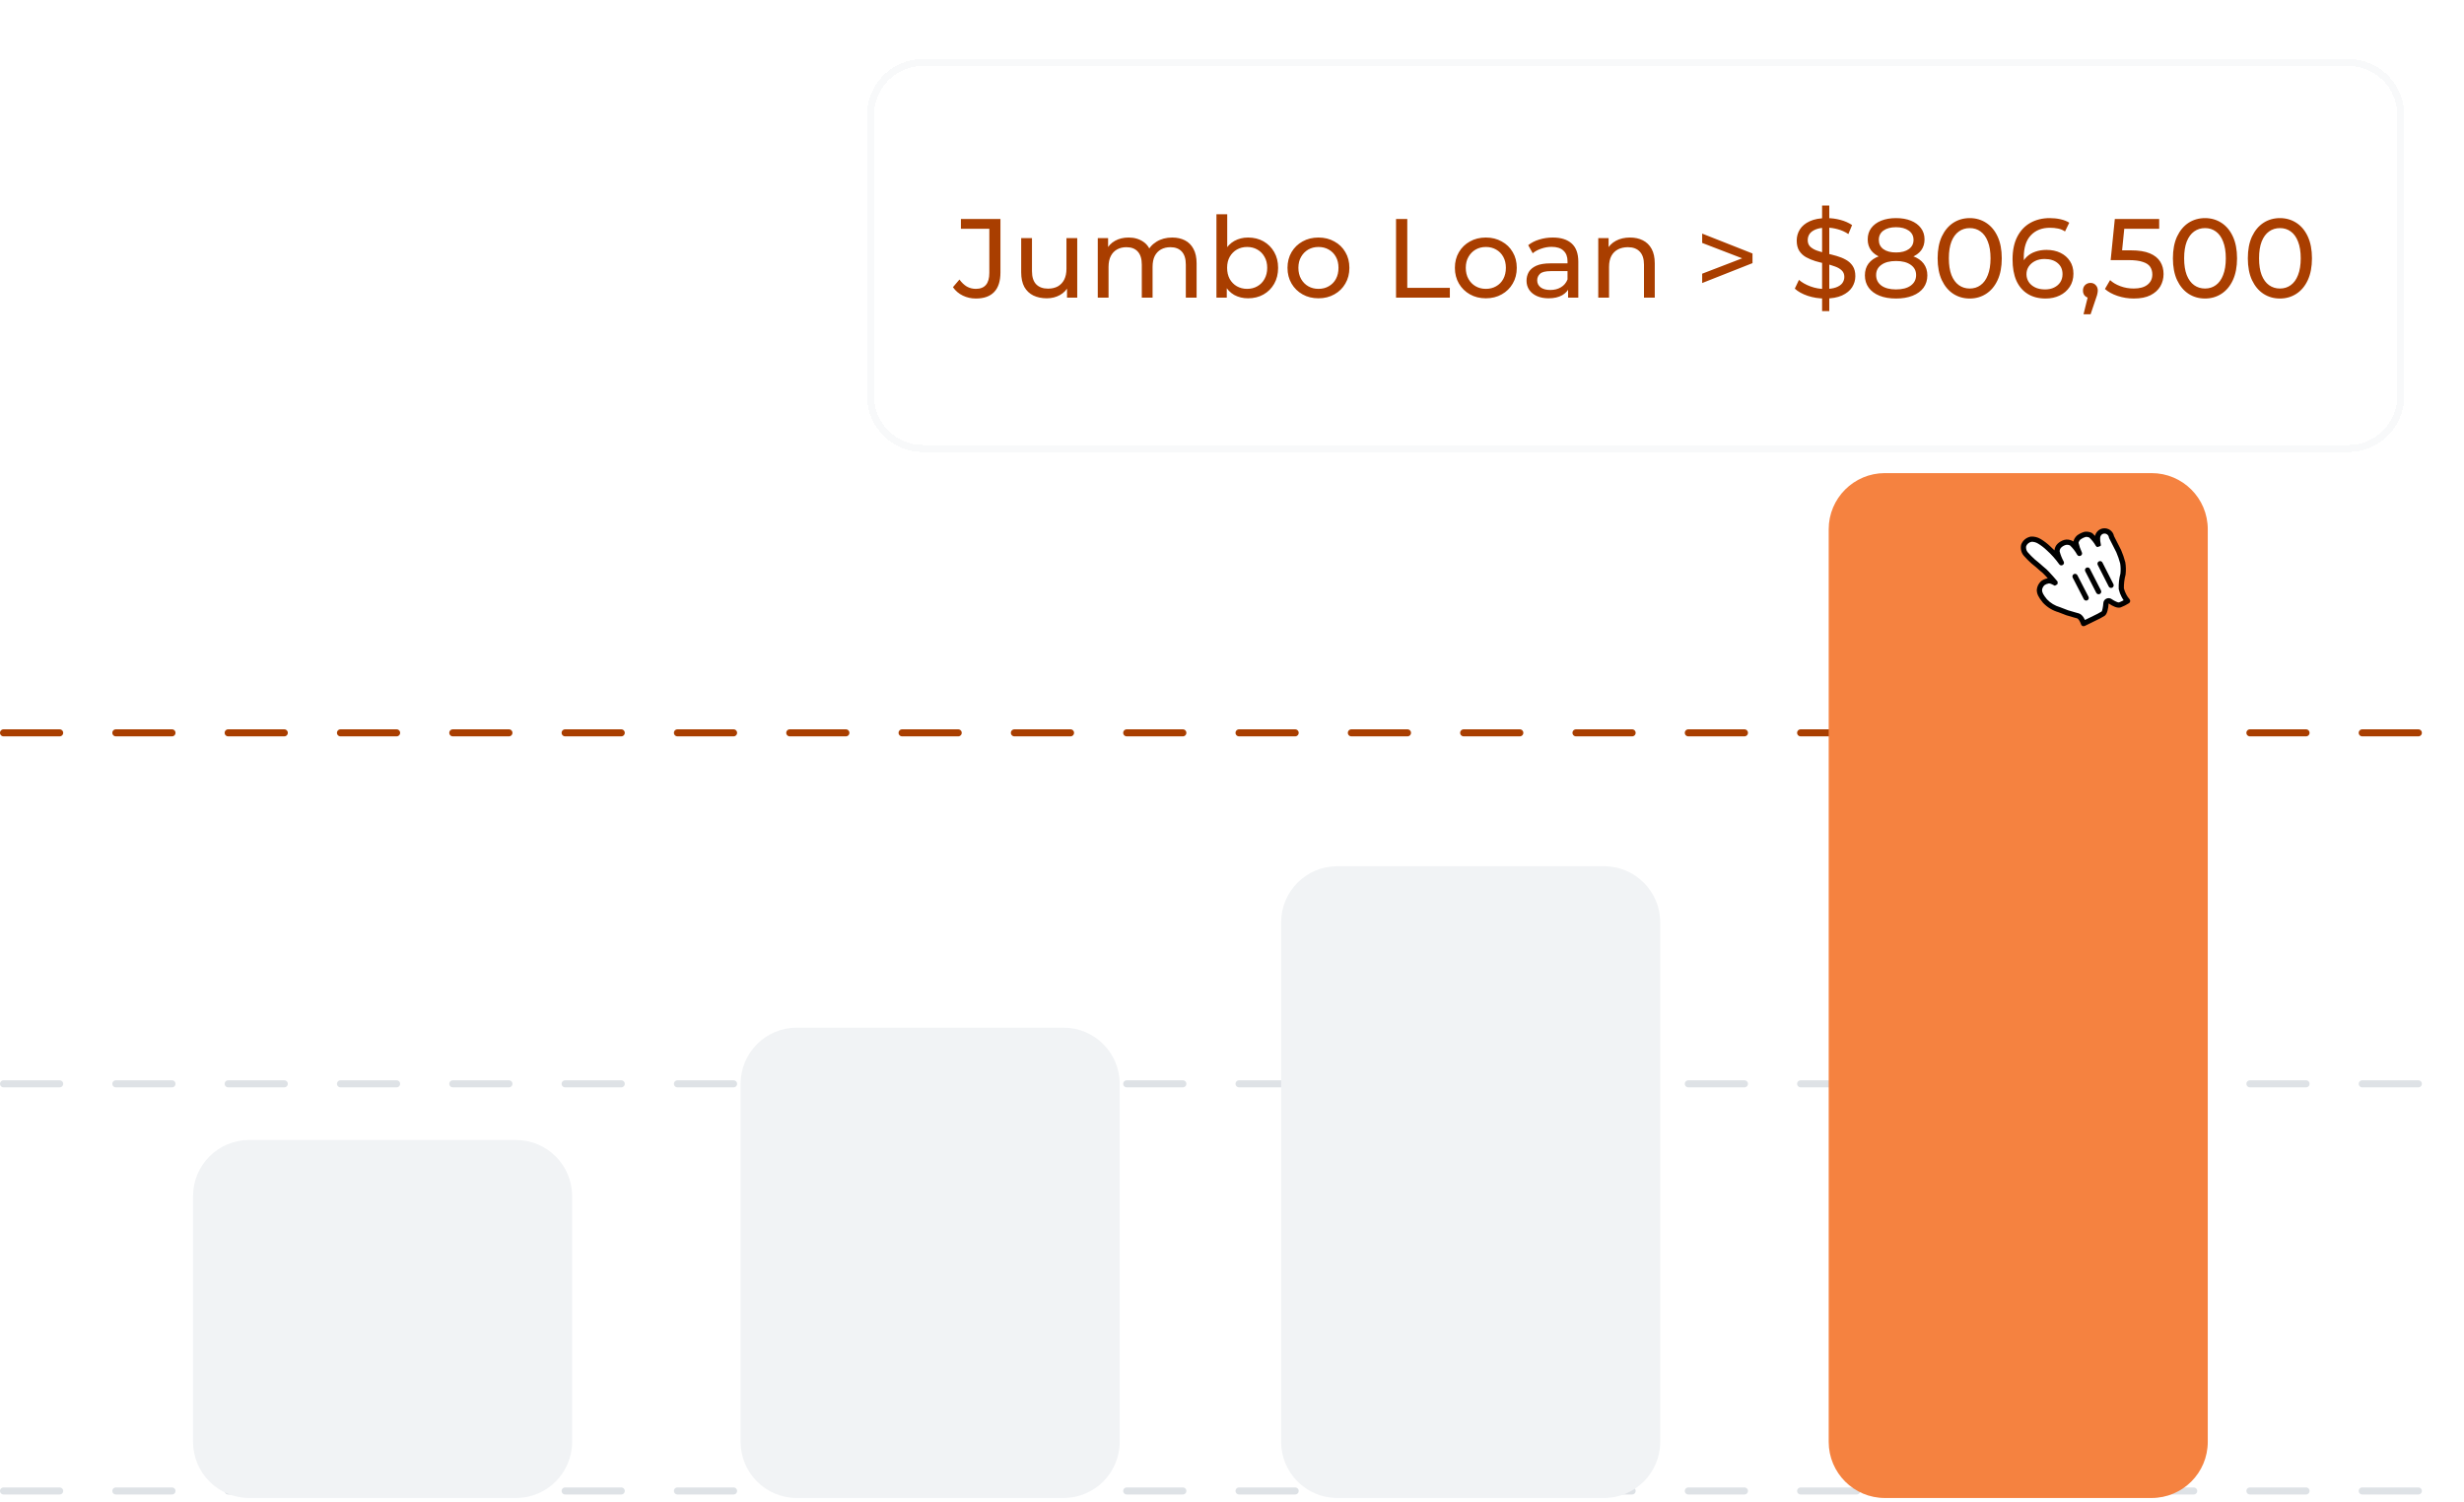
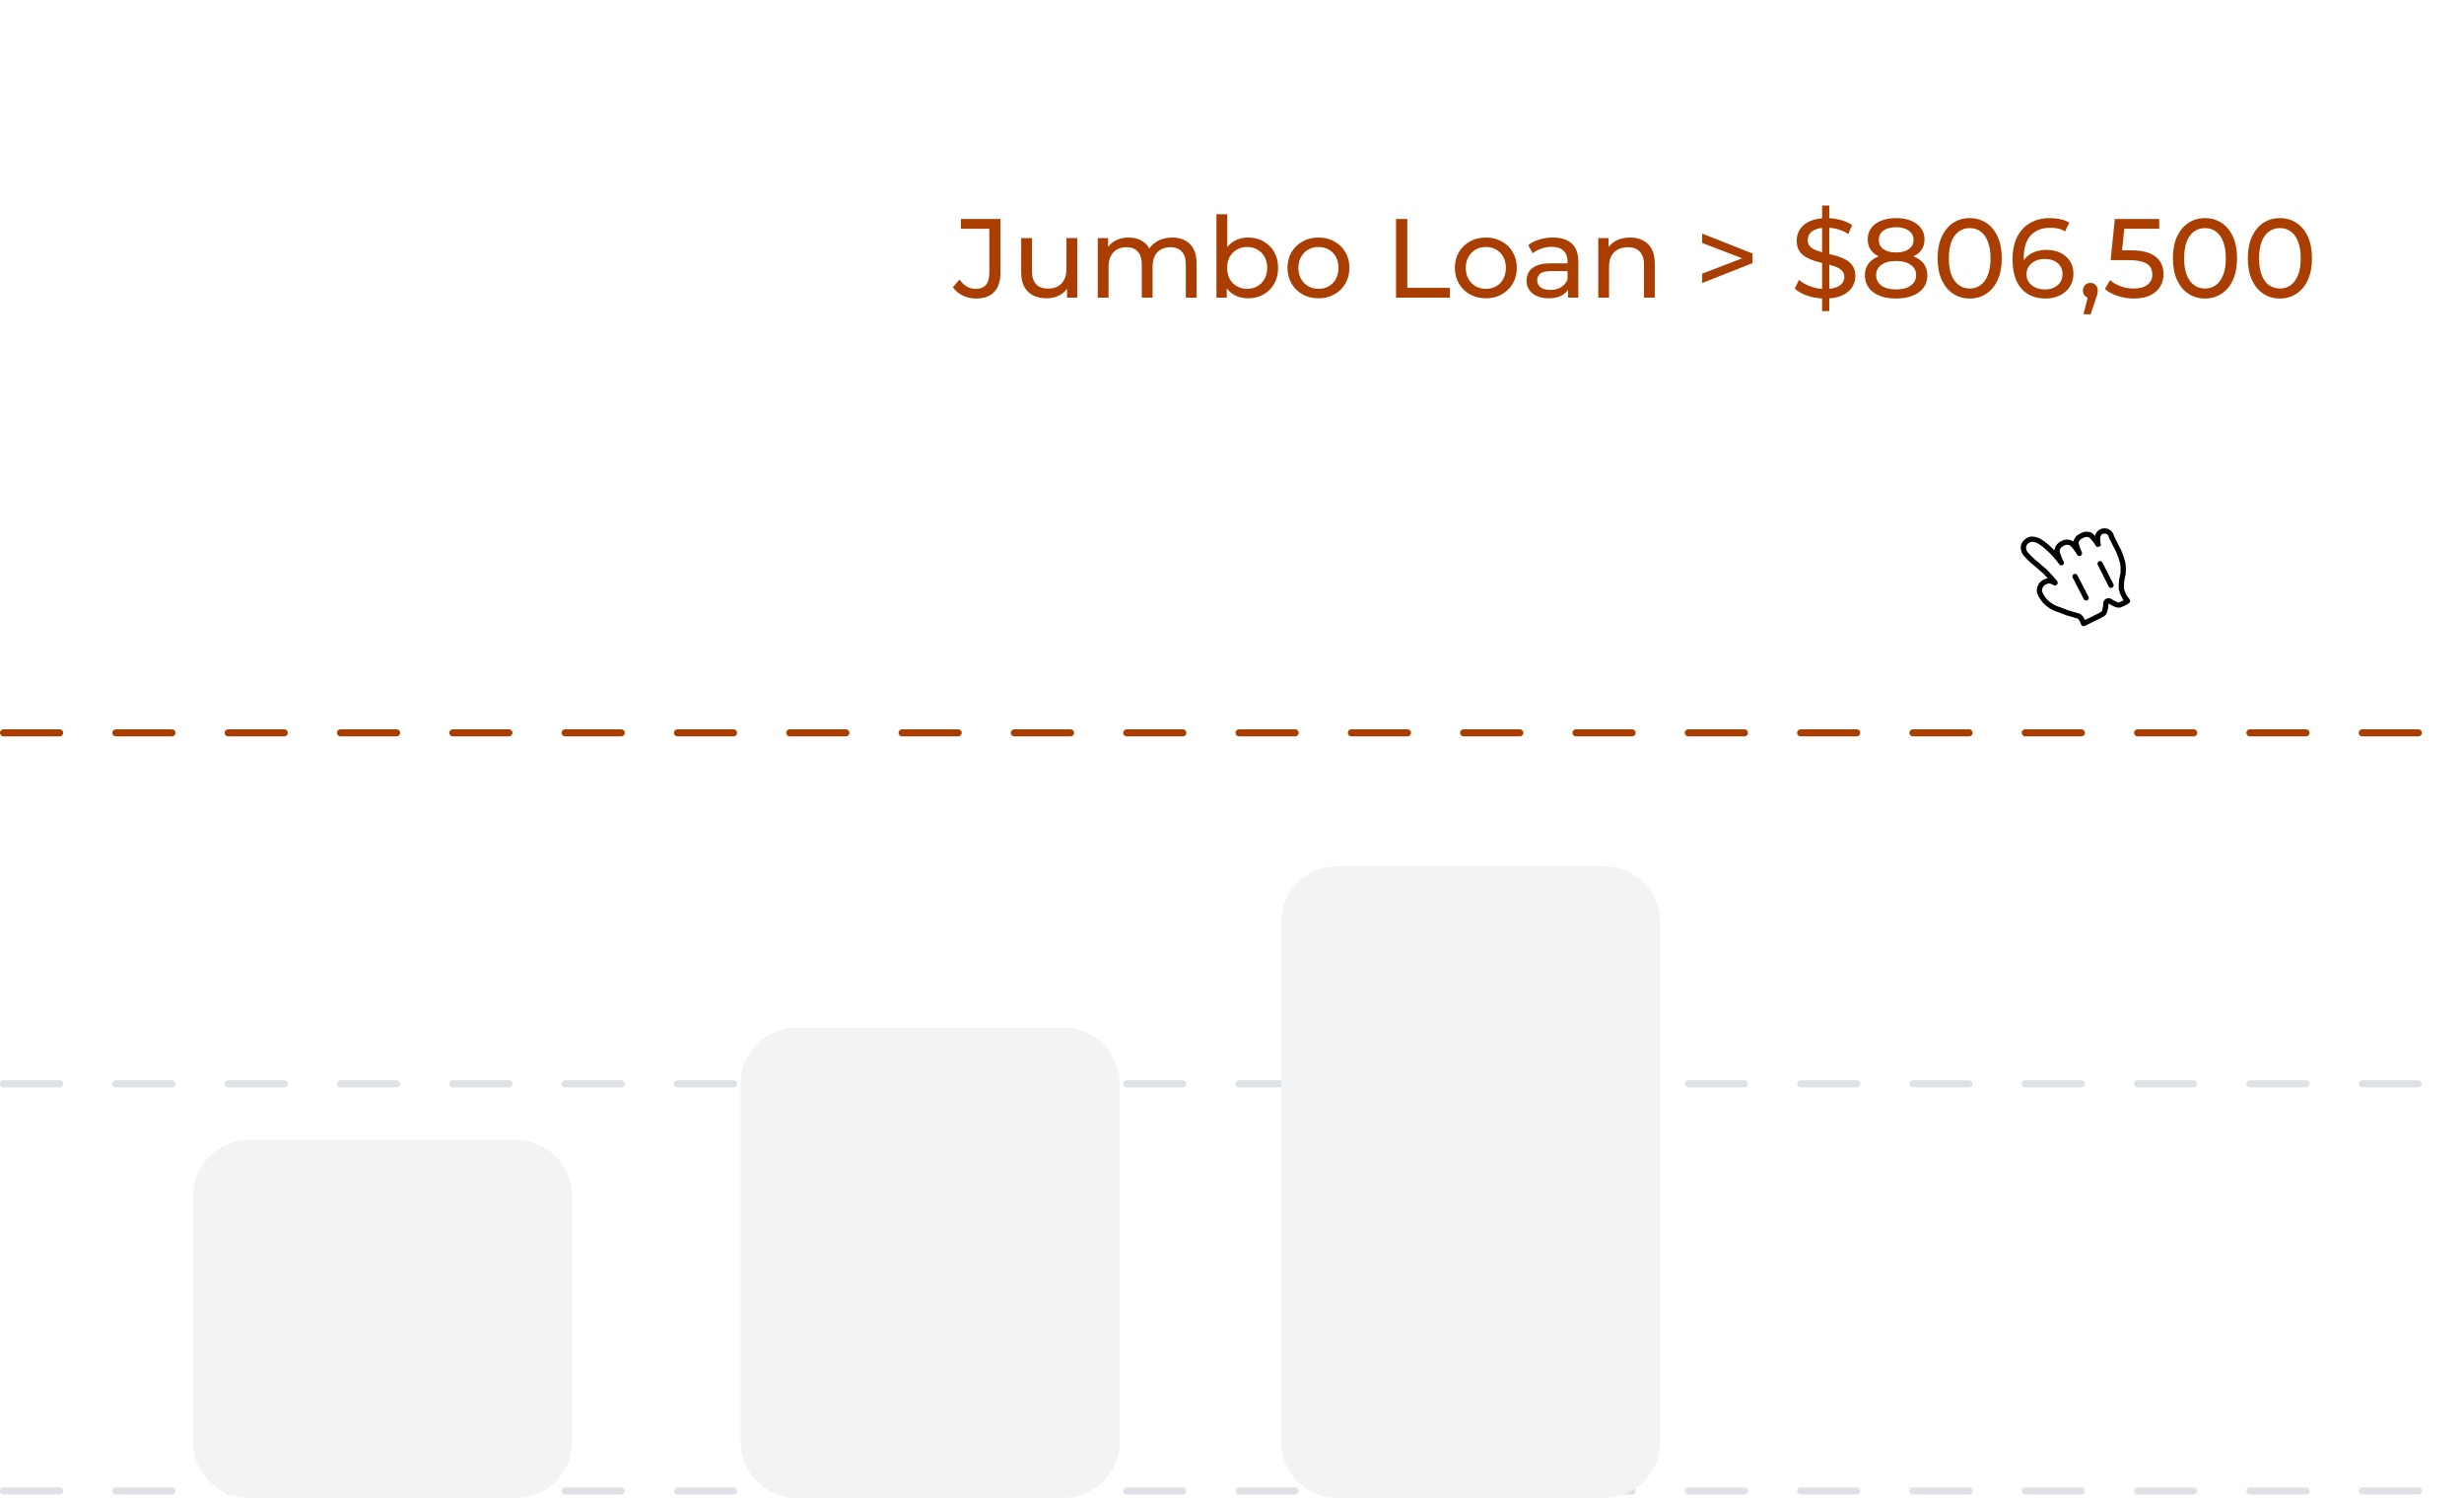
<svg xmlns="http://www.w3.org/2000/svg" width="351" height="214" viewBox="0 0 351 214" fill="none">
  <path d="M0.5 154.398L349.5 154.398" stroke="#DEE2E6" stroke-linecap="round" stroke-dasharray="8 8" />
  <path d="M0.5 212.398L349.5 212.398" stroke="#DEE2E6" stroke-linecap="round" stroke-dasharray="8 8" />
  <path d="M0.5 104.398L349.5 104.398" stroke="#A93E00" stroke-linecap="round" stroke-dasharray="8 8" />
  <path d="M27.5 170.398C27.5 165.98 31.082 162.398 35.5 162.398H73.5C77.918 162.398 81.5 165.98 81.5 170.398V205.398C81.5 209.817 77.918 213.398 73.5 213.398H35.5C31.082 213.398 27.5 209.817 27.5 205.398V170.398Z" fill="#F1F3F5" />
  <path d="M105.5 154.398C105.5 149.98 109.082 146.398 113.5 146.398H151.5C155.918 146.398 159.5 149.98 159.5 154.398V205.398C159.5 209.817 155.918 213.398 151.5 213.398H113.5C109.082 213.398 105.5 209.817 105.5 205.398V154.398Z" fill="#F1F3F5" />
  <path d="M182.5 131.398C182.5 126.98 186.082 123.398 190.5 123.398H228.5C232.918 123.398 236.5 126.98 236.5 131.398V205.398C236.5 209.817 232.918 213.398 228.5 213.398H190.5C186.082 213.398 182.5 209.817 182.5 205.398V131.398Z" fill="#F1F3F5" />
-   <path d="M260.5 75.398C260.5 70.98 264.082 67.398 268.5 67.398H306.5C310.918 67.398 314.5 70.98 314.5 75.398V205.398C314.5 209.817 310.918 213.398 306.5 213.398H268.5C264.082 213.398 260.5 209.817 260.5 205.398V75.398Z" fill="#F58240" />
  <g filter="url(#filter0_d_12453_59641)">
-     <path d="M123.5 11.398C123.5 6.98 127.082 3.398 131.5 3.398H334.5C338.918 3.398 342.5 6.98 342.5 11.398V51.398C342.5 55.817 338.918 59.398 334.5 59.398H131.5C127.082 59.398 123.5 55.817 123.5 51.398V11.398Z" fill="white" shape-rendering="crispEdges" />
-     <path d="M131.5 3.898H334.5C338.642 3.898 342 7.256 342 11.398V51.398C342 55.541 338.642 58.898 334.5 58.898H131.5C127.358 58.898 124 55.541 124 51.398V11.398C124 7.386 127.151 4.109 131.114 3.908L131.5 3.898Z" stroke="#F8F9FA" shape-rendering="crispEdges" />
+     <path d="M123.5 11.398C123.5 6.98 127.082 3.398 131.5 3.398H334.5C338.918 3.398 342.5 6.98 342.5 11.398V51.398C342.5 55.817 338.918 59.398 334.5 59.398H131.5C127.082 59.398 123.5 55.817 123.5 51.398V11.398" fill="white" shape-rendering="crispEdges" />
    <path d="M139.011 37.526C138.349 37.526 137.731 37.388 137.155 37.11C136.579 36.833 136.109 36.433 135.747 35.91L136.675 34.822C136.984 35.249 137.331 35.58 137.715 35.814C138.109 36.038 138.541 36.15 139.011 36.15C140.291 36.15 140.931 35.393 140.931 33.878V27.59H136.883V26.198H142.515V33.798C142.515 35.046 142.216 35.98 141.619 36.598C141.032 37.217 140.163 37.526 139.011 37.526ZM149.118 37.494C148.392 37.494 147.752 37.361 147.198 37.094C146.654 36.828 146.227 36.422 145.918 35.878C145.619 35.324 145.47 34.63 145.47 33.798V28.918H147.006V33.622C147.006 34.454 147.203 35.078 147.598 35.494C148.003 35.91 148.568 36.118 149.294 36.118C149.827 36.118 150.291 36.012 150.686 35.798C151.08 35.574 151.384 35.254 151.598 34.838C151.811 34.412 151.918 33.9 151.918 33.302V28.918H153.454V37.398H151.998V35.11L152.238 35.718C151.96 36.284 151.544 36.721 150.99 37.03C150.435 37.34 149.811 37.494 149.118 37.494ZM166.986 28.838C167.669 28.838 168.271 28.972 168.794 29.238C169.317 29.505 169.722 29.91 170.01 30.454C170.309 30.998 170.458 31.686 170.458 32.518V37.398H168.922V32.694C168.922 31.873 168.73 31.254 168.346 30.838C167.962 30.422 167.423 30.214 166.73 30.214C166.218 30.214 165.77 30.321 165.386 30.534C165.002 30.748 164.703 31.062 164.49 31.478C164.287 31.894 164.186 32.412 164.186 33.03V37.398H162.65V32.694C162.65 31.873 162.458 31.254 162.074 30.838C161.701 30.422 161.162 30.214 160.458 30.214C159.957 30.214 159.514 30.321 159.13 30.534C158.746 30.748 158.447 31.062 158.234 31.478C158.021 31.894 157.914 32.412 157.914 33.03V37.398H156.378V28.918H157.85V31.174L157.61 30.598C157.877 30.044 158.287 29.612 158.842 29.302C159.397 28.993 160.042 28.838 160.778 28.838C161.589 28.838 162.287 29.041 162.874 29.446C163.461 29.841 163.845 30.444 164.026 31.254L163.402 30.998C163.658 30.348 164.106 29.825 164.746 29.43C165.386 29.036 166.133 28.838 166.986 28.838ZM177.78 37.494C177.055 37.494 176.399 37.334 175.812 37.014C175.236 36.684 174.777 36.198 174.436 35.558C174.105 34.918 173.94 34.118 173.94 33.158C173.94 32.198 174.111 31.398 174.452 30.758C174.804 30.118 175.268 29.638 175.844 29.318C176.431 28.998 177.076 28.838 177.78 28.838C178.612 28.838 179.348 29.02 179.988 29.382C180.628 29.745 181.135 30.252 181.508 30.902C181.881 31.542 182.068 32.294 182.068 33.158C182.068 34.022 181.881 34.78 181.508 35.43C181.135 36.081 180.628 36.588 179.988 36.95C179.348 37.313 178.612 37.494 177.78 37.494ZM173.284 37.398V25.526H174.82V31.174L174.66 33.142L174.756 35.11V37.398H173.284ZM177.652 36.15C178.196 36.15 178.681 36.028 179.108 35.782C179.545 35.537 179.887 35.19 180.132 34.742C180.388 34.284 180.516 33.756 180.516 33.158C180.516 32.55 180.388 32.028 180.132 31.59C179.887 31.142 179.545 30.796 179.108 30.55C178.681 30.305 178.196 30.182 177.652 30.182C177.119 30.182 176.633 30.305 176.196 30.55C175.769 30.796 175.428 31.142 175.172 31.59C174.927 32.028 174.804 32.55 174.804 33.158C174.804 33.756 174.927 34.284 175.172 34.742C175.428 35.19 175.769 35.537 176.196 35.782C176.633 36.028 177.119 36.15 177.652 36.15ZM187.822 37.494C186.969 37.494 186.212 37.308 185.55 36.934C184.889 36.561 184.366 36.049 183.982 35.398C183.598 34.737 183.406 33.99 183.406 33.158C183.406 32.316 183.598 31.569 183.982 30.918C184.366 30.268 184.889 29.761 185.55 29.398C186.212 29.025 186.969 28.838 187.822 28.838C188.665 28.838 189.417 29.025 190.078 29.398C190.75 29.761 191.273 30.268 191.646 30.918C192.03 31.558 192.222 32.305 192.222 33.158C192.222 34.001 192.03 34.748 191.646 35.398C191.273 36.049 190.75 36.561 190.078 36.934C189.417 37.308 188.665 37.494 187.822 37.494ZM187.822 36.15C188.366 36.15 188.852 36.028 189.278 35.782C189.716 35.537 190.057 35.19 190.302 34.742C190.548 34.284 190.67 33.756 190.67 33.158C190.67 32.55 190.548 32.028 190.302 31.59C190.057 31.142 189.716 30.796 189.278 30.55C188.852 30.305 188.366 30.182 187.822 30.182C187.278 30.182 186.793 30.305 186.366 30.55C185.94 30.796 185.598 31.142 185.342 31.59C185.086 32.028 184.958 32.55 184.958 33.158C184.958 33.756 185.086 34.284 185.342 34.742C185.598 35.19 185.94 35.537 186.366 35.782C186.793 36.028 187.278 36.15 187.822 36.15ZM198.868 37.398V26.198H200.468V36.006H206.532V37.398H198.868ZM211.666 37.494C210.813 37.494 210.055 37.308 209.394 36.934C208.733 36.561 208.21 36.049 207.826 35.398C207.442 34.737 207.25 33.99 207.25 33.158C207.25 32.316 207.442 31.569 207.826 30.918C208.21 30.268 208.733 29.761 209.394 29.398C210.055 29.025 210.813 28.838 211.666 28.838C212.509 28.838 213.261 29.025 213.922 29.398C214.594 29.761 215.117 30.268 215.49 30.918C215.874 31.558 216.066 32.305 216.066 33.158C216.066 34.001 215.874 34.748 215.49 35.398C215.117 36.049 214.594 36.561 213.922 36.934C213.261 37.308 212.509 37.494 211.666 37.494ZM211.666 36.15C212.21 36.15 212.695 36.028 213.122 35.782C213.559 35.537 213.901 35.19 214.146 34.742C214.391 34.284 214.514 33.756 214.514 33.158C214.514 32.55 214.391 32.028 214.146 31.59C213.901 31.142 213.559 30.796 213.122 30.55C212.695 30.305 212.21 30.182 211.666 30.182C211.122 30.182 210.637 30.305 210.21 30.55C209.783 30.796 209.442 31.142 209.186 31.59C208.93 32.028 208.802 32.55 208.802 33.158C208.802 33.756 208.93 34.284 209.186 34.742C209.442 35.19 209.783 35.537 210.21 35.782C210.637 36.028 211.122 36.15 211.666 36.15ZM223.376 37.398V35.606L223.296 35.27V32.214C223.296 31.564 223.104 31.062 222.72 30.71C222.347 30.348 221.782 30.166 221.024 30.166C220.523 30.166 220.032 30.252 219.552 30.422C219.072 30.582 218.667 30.801 218.336 31.078L217.696 29.926C218.134 29.574 218.656 29.308 219.264 29.126C219.883 28.934 220.528 28.838 221.2 28.838C222.363 28.838 223.259 29.121 223.888 29.686C224.518 30.252 224.832 31.116 224.832 32.278V37.398H223.376ZM220.592 37.494C219.963 37.494 219.408 37.388 218.928 37.174C218.459 36.961 218.096 36.668 217.84 36.294C217.584 35.91 217.456 35.478 217.456 34.998C217.456 34.54 217.563 34.124 217.776 33.75C218 33.377 218.358 33.078 218.848 32.854C219.35 32.63 220.022 32.518 220.864 32.518H223.552V33.622H220.928C220.16 33.622 219.643 33.75 219.376 34.006C219.11 34.262 218.976 34.572 218.976 34.934C218.976 35.35 219.142 35.686 219.472 35.942C219.803 36.188 220.262 36.31 220.848 36.31C221.424 36.31 221.926 36.182 222.352 35.926C222.79 35.67 223.104 35.297 223.296 34.806L223.6 35.862C223.398 36.364 223.04 36.764 222.528 37.062C222.016 37.35 221.371 37.494 220.592 37.494ZM232.203 28.838C232.896 28.838 233.504 28.972 234.027 29.238C234.56 29.505 234.976 29.91 235.275 30.454C235.573 30.998 235.723 31.686 235.723 32.518V37.398H234.187V32.694C234.187 31.873 233.984 31.254 233.579 30.838C233.184 30.422 232.624 30.214 231.899 30.214C231.355 30.214 230.88 30.321 230.475 30.534C230.069 30.748 229.755 31.062 229.531 31.478C229.317 31.894 229.211 32.412 229.211 33.03V37.398H227.675V28.918H229.147V31.206L228.907 30.598C229.184 30.044 229.611 29.612 230.187 29.302C230.763 28.993 231.435 28.838 232.203 28.838ZM242.478 35.318V33.99L249.134 31.43V32.166L242.478 29.606V28.278L249.646 31.11V32.486L242.478 35.318ZM259.56 39.318V24.278H260.584V39.318H259.56ZM259.96 37.526C259.106 37.526 258.29 37.398 257.512 37.142C256.733 36.876 256.12 36.534 255.672 36.118L256.264 34.87C256.69 35.244 257.234 35.553 257.896 35.798C258.557 36.044 259.245 36.166 259.96 36.166C260.61 36.166 261.138 36.092 261.544 35.942C261.949 35.793 262.248 35.59 262.44 35.334C262.632 35.068 262.728 34.769 262.728 34.438C262.728 34.054 262.6 33.745 262.344 33.51C262.098 33.276 261.773 33.089 261.368 32.95C260.973 32.801 260.536 32.673 260.056 32.566C259.576 32.46 259.09 32.337 258.6 32.198C258.12 32.049 257.677 31.862 257.272 31.638C256.877 31.414 256.557 31.116 256.312 30.742C256.066 30.358 255.944 29.868 255.944 29.27C255.944 28.694 256.093 28.166 256.392 27.686C256.701 27.196 257.17 26.806 257.8 26.518C258.44 26.22 259.25 26.07 260.232 26.07C260.882 26.07 261.528 26.156 262.168 26.326C262.808 26.497 263.362 26.742 263.832 27.062L263.304 28.342C262.824 28.022 262.317 27.793 261.784 27.654C261.25 27.505 260.733 27.43 260.232 27.43C259.602 27.43 259.085 27.51 258.68 27.67C258.274 27.83 257.976 28.044 257.784 28.31C257.602 28.577 257.512 28.876 257.512 29.206C257.512 29.601 257.634 29.916 257.88 30.15C258.136 30.385 258.461 30.572 258.856 30.71C259.261 30.849 259.704 30.977 260.184 31.094C260.664 31.201 261.144 31.324 261.624 31.462C262.114 31.601 262.557 31.782 262.952 32.006C263.357 32.23 263.682 32.529 263.928 32.902C264.173 33.276 264.296 33.756 264.296 34.342C264.296 34.908 264.141 35.436 263.832 35.926C263.522 36.406 263.042 36.796 262.392 37.094C261.752 37.382 260.941 37.526 259.96 37.526ZM270.089 37.526C269.182 37.526 268.398 37.393 267.737 37.126C267.076 36.86 266.564 36.481 266.201 35.99C265.838 35.489 265.657 34.902 265.657 34.23C265.657 33.569 265.828 33.009 266.169 32.55C266.521 32.081 267.028 31.729 267.689 31.494C268.35 31.249 269.15 31.126 270.089 31.126C271.028 31.126 271.828 31.249 272.489 31.494C273.161 31.729 273.673 32.081 274.025 32.55C274.377 33.02 274.553 33.58 274.553 34.23C274.553 34.902 274.372 35.489 274.009 35.99C273.646 36.481 273.129 36.86 272.457 37.126C271.785 37.393 270.996 37.526 270.089 37.526ZM270.089 36.23C270.985 36.23 271.684 36.049 272.185 35.686C272.697 35.313 272.953 34.812 272.953 34.182C272.953 33.564 272.697 33.078 272.185 32.726C271.684 32.364 270.985 32.182 270.089 32.182C269.204 32.182 268.51 32.364 268.009 32.726C267.508 33.078 267.257 33.564 267.257 34.182C267.257 34.812 267.508 35.313 268.009 35.686C268.51 36.049 269.204 36.23 270.089 36.23ZM270.089 31.99C269.236 31.99 268.51 31.878 267.913 31.654C267.316 31.42 266.857 31.089 266.537 30.662C266.217 30.225 266.057 29.708 266.057 29.11C266.057 28.481 266.222 27.942 266.553 27.494C266.894 27.036 267.369 26.684 267.977 26.438C268.585 26.193 269.289 26.07 270.089 26.07C270.9 26.07 271.609 26.193 272.217 26.438C272.825 26.684 273.3 27.036 273.641 27.494C273.982 27.942 274.153 28.481 274.153 29.11C274.153 29.708 273.993 30.225 273.673 30.662C273.353 31.089 272.889 31.42 272.281 31.654C271.673 31.878 270.942 31.99 270.089 31.99ZM270.089 30.966C270.868 30.966 271.476 30.806 271.913 30.486C272.361 30.166 272.585 29.729 272.585 29.174C272.585 28.609 272.356 28.166 271.897 27.846C271.438 27.526 270.836 27.366 270.089 27.366C269.342 27.366 268.745 27.526 268.297 27.846C267.86 28.166 267.641 28.609 267.641 29.174C267.641 29.729 267.854 30.166 268.281 30.486C268.718 30.806 269.321 30.966 270.089 30.966ZM280.594 37.526C279.719 37.526 278.935 37.302 278.242 36.854C277.559 36.406 277.015 35.756 276.61 34.902C276.215 34.049 276.018 33.014 276.018 31.798C276.018 30.582 276.215 29.548 276.61 28.694C277.015 27.841 277.559 27.19 278.242 26.742C278.935 26.294 279.719 26.07 280.594 26.07C281.458 26.07 282.237 26.294 282.93 26.742C283.623 27.19 284.167 27.841 284.562 28.694C284.957 29.548 285.154 30.582 285.154 31.798C285.154 33.014 284.957 34.049 284.562 34.902C284.167 35.756 283.623 36.406 282.93 36.854C282.237 37.302 281.458 37.526 280.594 37.526ZM280.594 36.102C281.181 36.102 281.693 35.942 282.13 35.622C282.578 35.302 282.925 34.822 283.17 34.182C283.426 33.542 283.554 32.748 283.554 31.798C283.554 30.849 283.426 30.054 283.17 29.414C282.925 28.774 282.578 28.294 282.13 27.974C281.693 27.654 281.181 27.494 280.594 27.494C280.007 27.494 279.49 27.654 279.042 27.974C278.594 28.294 278.242 28.774 277.986 29.414C277.741 30.054 277.618 30.849 277.618 31.798C277.618 32.748 277.741 33.542 277.986 34.182C278.242 34.822 278.594 35.302 279.042 35.622C279.49 35.942 280.007 36.102 280.594 36.102ZM291.394 37.526C290.402 37.526 289.554 37.308 288.85 36.87C288.146 36.433 287.607 35.804 287.234 34.982C286.871 34.15 286.69 33.137 286.69 31.942C286.69 30.673 286.914 29.601 287.362 28.726C287.81 27.852 288.434 27.19 289.234 26.742C290.034 26.294 290.951 26.07 291.986 26.07C292.519 26.07 293.026 26.124 293.506 26.23C293.997 26.337 294.418 26.502 294.77 26.726L294.162 27.974C293.874 27.772 293.543 27.633 293.17 27.558C292.807 27.484 292.423 27.446 292.018 27.446C290.877 27.446 289.97 27.804 289.298 28.518C288.626 29.222 288.29 30.273 288.29 31.67C288.29 31.894 288.301 32.161 288.322 32.47C288.343 32.78 288.397 33.084 288.482 33.382L287.938 32.838C288.098 32.348 288.349 31.937 288.69 31.606C289.042 31.265 289.458 31.014 289.938 30.854C290.429 30.684 290.957 30.598 291.522 30.598C292.269 30.598 292.93 30.737 293.506 31.014C294.082 31.292 294.535 31.686 294.866 32.198C295.197 32.7 295.362 33.297 295.362 33.99C295.362 34.705 295.186 35.329 294.834 35.862C294.482 36.396 294.007 36.806 293.41 37.094C292.813 37.382 292.141 37.526 291.394 37.526ZM291.33 36.23C291.821 36.23 292.247 36.14 292.61 35.958C292.983 35.777 293.277 35.526 293.49 35.206C293.703 34.876 293.81 34.492 293.81 34.054C293.81 33.393 293.581 32.87 293.122 32.486C292.663 32.092 292.039 31.894 291.25 31.894C290.738 31.894 290.29 31.99 289.906 32.182C289.522 32.374 289.218 32.636 288.994 32.966C288.781 33.286 288.674 33.654 288.674 34.07C288.674 34.454 288.775 34.812 288.978 35.142C289.181 35.462 289.479 35.724 289.874 35.926C290.269 36.129 290.754 36.23 291.33 36.23ZM296.801 39.766L297.601 36.534L297.809 37.462C297.5 37.462 297.238 37.366 297.025 37.174C296.822 36.982 296.721 36.721 296.721 36.39C296.721 36.07 296.822 35.809 297.025 35.606C297.238 35.404 297.494 35.302 297.793 35.302C298.102 35.302 298.353 35.409 298.545 35.622C298.737 35.825 298.833 36.081 298.833 36.39C298.833 36.497 298.822 36.604 298.801 36.71C298.79 36.806 298.764 36.924 298.721 37.062C298.689 37.19 298.636 37.35 298.561 37.542L297.809 39.766H296.801ZM303.962 37.526C303.173 37.526 302.405 37.404 301.658 37.158C300.922 36.913 300.319 36.582 299.85 36.166L300.586 34.902C300.959 35.254 301.445 35.542 302.042 35.766C302.639 35.99 303.274 36.102 303.946 36.102C304.799 36.102 305.455 35.921 305.914 35.558C306.373 35.196 306.602 34.71 306.602 34.102C306.602 33.686 306.501 33.324 306.298 33.014C306.095 32.705 305.743 32.47 305.242 32.31C304.751 32.14 304.074 32.054 303.21 32.054H300.666L301.258 26.198H307.578V27.59H301.85L302.682 26.806L302.218 31.43L301.386 30.662H303.546C304.666 30.662 305.567 30.806 306.25 31.094C306.933 31.382 307.429 31.782 307.738 32.294C308.047 32.796 308.202 33.377 308.202 34.038C308.202 34.678 308.047 35.265 307.738 35.798C307.429 36.321 306.959 36.742 306.33 37.062C305.711 37.372 304.922 37.526 303.962 37.526ZM314.11 37.526C313.235 37.526 312.451 37.302 311.758 36.854C311.075 36.406 310.531 35.756 310.126 34.902C309.731 34.049 309.534 33.014 309.534 31.798C309.534 30.582 309.731 29.548 310.126 28.694C310.531 27.841 311.075 27.19 311.758 26.742C312.451 26.294 313.235 26.07 314.11 26.07C314.974 26.07 315.752 26.294 316.446 26.742C317.139 27.19 317.683 27.841 318.078 28.694C318.472 29.548 318.67 30.582 318.67 31.798C318.67 33.014 318.472 34.049 318.078 34.902C317.683 35.756 317.139 36.406 316.446 36.854C315.752 37.302 314.974 37.526 314.11 37.526ZM314.11 36.102C314.696 36.102 315.208 35.942 315.646 35.622C316.094 35.302 316.44 34.822 316.686 34.182C316.942 33.542 317.07 32.748 317.07 31.798C317.07 30.849 316.942 30.054 316.686 29.414C316.44 28.774 316.094 28.294 315.646 27.974C315.208 27.654 314.696 27.494 314.11 27.494C313.523 27.494 313.006 27.654 312.558 27.974C312.11 28.294 311.758 28.774 311.502 29.414C311.256 30.054 311.134 30.849 311.134 31.798C311.134 32.748 311.256 33.542 311.502 34.182C311.758 34.822 312.11 35.302 312.558 35.622C313.006 35.942 313.523 36.102 314.11 36.102ZM324.782 37.526C323.907 37.526 323.123 37.302 322.43 36.854C321.747 36.406 321.203 35.756 320.798 34.902C320.403 34.049 320.206 33.014 320.206 31.798C320.206 30.582 320.403 29.548 320.798 28.694C321.203 27.841 321.747 27.19 322.43 26.742C323.123 26.294 323.907 26.07 324.782 26.07C325.646 26.07 326.424 26.294 327.118 26.742C327.811 27.19 328.355 27.841 328.75 28.694C329.144 29.548 329.342 30.582 329.342 31.798C329.342 33.014 329.144 34.049 328.75 34.902C328.355 35.756 327.811 36.406 327.118 36.854C326.424 37.302 325.646 37.526 324.782 37.526ZM324.782 36.102C325.368 36.102 325.88 35.942 326.318 35.622C326.766 35.302 327.112 34.822 327.358 34.182C327.614 33.542 327.742 32.748 327.742 31.798C327.742 30.849 327.614 30.054 327.358 29.414C327.112 28.774 326.766 28.294 326.318 27.974C325.88 27.654 325.368 27.494 324.782 27.494C324.195 27.494 323.678 27.654 323.23 27.974C322.782 28.294 322.43 28.774 322.174 29.414C321.928 30.054 321.806 30.849 321.806 31.798C321.806 32.748 321.928 33.542 322.174 34.182C322.43 34.822 322.782 35.302 323.23 35.622C323.678 35.942 324.195 36.102 324.782 36.102Z" fill="#A93E00" />
  </g>
  <g filter="url(#filter1_d_12453_59641)">
    <path d="M298.877 76.57C298.94 76.695 298.762 76.191 298.8 75.779C298.719 75.231 299.099 74.722 299.646 74.642C300.194 74.562 300.703 74.941 300.783 75.489C301.078 76.068 301.064 76.041 301.264 76.433C301.463 76.826 301.64 77.173 301.808 77.503C302.041 78.041 302.233 78.596 302.382 79.163C302.47 79.689 302.486 80.225 302.429 80.755C302.241 81.456 302.16 82.182 302.188 82.907C302.271 83.234 302.393 83.548 302.553 83.844C302.693 84.121 302.869 84.379 303.076 84.61C302.732 84.834 302.364 85.02 301.98 85.167C301.605 85.291 300.824 84.813 300.599 84.658C300.483 84.572 300.329 84.559 300.201 84.624C300.072 84.69 299.992 84.822 299.993 84.966C299.969 85.404 299.845 86.242 299.605 86.409C299.044 86.784 297.768 87.342 296.806 87.832C296.806 87.832 296.513 86.859 295.984 86.724C295.456 86.589 294.891 86.405 294.488 86.296L293.331 85.852C292.563 85.633 291.868 85.211 291.319 84.631C290.706 83.888 290.515 83.469 290.517 83.053C290.547 82.686 290.712 82.342 290.98 82.088C291.218 81.909 291.497 81.79 291.792 81.743C292.004 81.727 292.216 81.77 292.405 81.869C292.751 82.041 292.881 82.143 292.647 81.88C292.412 81.618 292.083 81.213 291.579 80.685C291.074 80.156 290.886 80.072 290.602 79.801C290.319 79.53 290.009 79.295 289.622 78.976C289.246 78.64 288.891 78.281 288.559 77.901C288.295 77.576 288.185 77.152 288.261 76.74C288.422 76.265 288.823 75.912 289.314 75.812C289.727 75.787 290.137 75.887 290.492 76.099C290.969 76.386 291.413 76.725 291.814 77.11C292.498 77.725 293.111 78.414 293.644 79.164C293.383 78.694 293.181 78.193 293.043 77.674C292.995 77.335 293.107 76.992 293.346 76.746C293.57 76.53 293.841 76.369 294.139 76.276C294.444 76.193 294.77 76.227 295.052 76.372C295.522 76.788 295.917 77.281 296.22 77.831C295.99 77.349 295.818 76.841 295.709 76.319C295.752 76.033 295.892 75.772 296.106 75.578C296.374 75.375 296.676 75.222 296.998 75.125C297.28 75.083 297.569 75.128 297.826 75.254C298.255 75.63 298.623 76.071 298.917 76.561" fill="white" />
    <path d="M287.906 76.621C288.11 76.02 288.618 75.573 289.292 75.44C289.78 75.411 290.265 75.529 290.685 75.78C291.186 76.081 291.652 76.437 292.065 76.834C292.27 77.018 292.469 77.209 292.662 77.406C292.689 77.064 292.835 76.736 293.085 76.478C293.351 76.221 293.673 76.03 294.04 75.916C294.436 75.809 294.858 75.854 295.3 76.094C295.32 76.112 295.34 76.129 295.36 76.147C295.434 75.822 295.609 75.525 295.879 75.282C296.183 75.052 296.525 74.877 296.942 74.756C297.3 74.703 297.666 74.76 297.991 74.919L298.079 74.98C298.206 75.097 298.329 75.219 298.445 75.346C298.562 74.8 299.007 74.359 299.592 74.273C300.323 74.166 301.003 74.654 301.143 75.372L302.152 77.356C302.392 77.911 302.591 78.484 302.752 79.103C302.845 79.663 302.862 80.233 302.791 80.854C302.613 81.519 302.535 82.207 302.551 82.817C302.627 83.114 302.738 83.4 302.887 83.678C303.012 83.925 303.17 84.155 303.355 84.361C303.509 84.533 303.474 84.802 303.28 84.927C302.913 85.165 302.522 85.364 302.097 85.526C301.635 85.677 300.979 85.378 300.376 84.961C300.326 85.751 300.162 86.481 299.813 86.723C299.48 86.946 299.076 87.15 297.997 87.668C297.945 87.693 297.945 87.694 297.894 87.719C297.469 87.922 297.22 88.044 296.975 88.168C296.767 88.274 296.514 88.166 296.446 87.942C296.44 87.923 296.428 87.883 296.407 87.829C296.346 87.665 296.268 87.502 296.178 87.365C296.073 87.204 295.968 87.109 295.891 87.089C295.823 87.072 295.823 87.072 295.755 87.053C295.644 87.024 295.527 86.992 295.4 86.955C295.315 86.931 294.563 86.707 294.353 86.648L293.228 86.215C292.395 85.978 291.642 85.52 291.03 84.872C290.388 84.095 290.14 83.595 290.143 83.024C290.181 82.565 290.387 82.135 290.753 81.791C291.027 81.585 291.346 81.445 291.709 81.38C291.577 81.234 291.447 81.092 291.307 80.946C291.032 80.658 290.986 80.616 290.59 80.291C290.494 80.212 290.421 80.149 290.344 80.076C290.304 80.037 290.262 79.999 290.219 79.96C290.114 79.866 290.001 79.771 289.838 79.638C289.791 79.6 289.481 79.348 289.372 79.258C288.985 78.911 288.618 78.541 288.268 78.14C287.934 77.731 287.797 77.194 287.906 76.621ZM289.389 76.181C289.028 76.255 288.734 76.515 288.629 76.81C288.574 77.114 288.655 77.427 288.842 77.656C289.163 78.024 289.508 78.373 289.861 78.689C289.958 78.77 290.266 79.02 290.312 79.057C290.483 79.196 290.604 79.298 290.719 79.402C290.769 79.446 290.816 79.489 290.86 79.531C290.924 79.592 290.983 79.644 291.065 79.711C291.484 80.055 291.548 80.111 291.85 80.428C292.076 80.665 292.278 80.888 292.496 81.138C292.542 81.19 292.856 81.554 292.926 81.633C293.003 81.719 293.044 81.768 293.075 81.817C293.133 81.875 293.133 81.876 293.086 82.231C292.721 82.451 292.722 82.451 292.634 82.398C292.572 82.379 292.264 82.221 292.232 82.203C292.105 82.138 291.963 82.108 291.851 82.116C291.617 82.153 291.395 82.247 291.238 82.362C291.037 82.553 290.913 82.811 290.892 83.057C290.89 83.383 291.068 83.74 291.592 84.376C292.094 84.907 292.73 85.293 293.465 85.504L294.586 85.935C294.77 85.985 295.53 86.212 295.608 86.234C295.731 86.269 295.843 86.301 295.948 86.329C296.013 86.346 296.013 86.346 296.077 86.362C296.372 86.438 296.608 86.65 296.806 86.954C296.881 87.068 296.946 87.191 297.005 87.316C297.16 87.24 297.34 87.152 297.57 87.042C297.621 87.017 297.621 87.018 297.672 86.993C298.707 86.496 299.106 86.293 299.391 86.103C299.452 86.06 299.592 85.439 299.618 84.971C299.616 84.685 299.776 84.421 300.031 84.292C300.286 84.162 300.592 84.189 300.812 84.352C301.186 84.61 301.729 84.858 301.846 84.82C302.076 84.732 302.299 84.628 302.515 84.51C302.404 84.354 302.306 84.191 302.222 84.024C302.048 83.701 301.915 83.357 301.814 82.924C301.784 82.161 301.869 81.398 302.056 80.718C302.109 80.221 302.094 79.72 302.02 79.261C301.875 78.713 301.689 78.175 301.473 77.676L300.449 75.661L300.412 75.545C300.362 75.203 300.044 74.965 299.701 75.015C299.358 75.065 299.121 75.385 299.173 75.816C299.168 75.874 299.169 75.943 299.175 76.019C299.184 76.135 299.203 76.249 299.234 76.392C299.249 76.458 299.257 76.495 299.261 76.524C299.264 76.547 299.264 76.547 299.265 76.606C299.285 76.778 299.284 76.778 298.753 76.942C298.544 76.771 298.54 76.768 298.542 76.744C298.292 76.309 297.979 75.914 297.614 75.571C297.438 75.495 297.247 75.468 297.105 75.486C296.826 75.57 296.565 75.703 296.358 75.858C296.223 75.98 296.13 76.139 296.09 76.315C296.194 76.784 296.351 77.239 296.558 77.672C296.767 78.111 296.125 78.44 295.891 78.015C295.609 77.503 295.241 77.043 294.88 76.708C294.682 76.606 294.452 76.582 294.251 76.636C294.009 76.711 293.788 76.842 293.615 77.01C293.457 77.172 293.383 77.399 293.406 77.579C293.536 78.069 293.726 78.541 293.971 78.984C294.2 79.398 293.612 79.768 293.338 79.383C292.822 78.656 292.226 77.987 291.554 77.382C291.173 77.017 290.752 76.694 290.3 76.423C290.01 76.249 289.674 76.168 289.389 76.181Z" fill="black" />
    <path d="M301.059 82.211L299.494 79.134C299.401 78.95 299.175 78.877 298.991 78.971C298.806 79.064 298.732 79.29 298.826 79.474L300.39 82.551C300.484 82.735 300.709 82.808 300.894 82.715C301.079 82.621 301.152 82.395 301.059 82.211Z" fill="black" />
-     <path d="M299.286 83.113L297.712 80.039C297.618 79.855 297.393 79.783 297.208 79.877C297.024 79.972 296.951 80.197 297.045 80.38L298.619 83.454C298.713 83.638 298.938 83.71 299.123 83.616C299.307 83.521 299.38 83.296 299.286 83.113Z" fill="black" />
    <path d="M295.262 81.292L296.841 84.353C296.937 84.539 297.163 84.612 297.347 84.517C297.531 84.422 297.603 84.195 297.508 84.009L295.929 80.948C295.833 80.763 295.606 80.689 295.422 80.784C295.238 80.879 295.166 81.106 295.262 81.292Z" fill="black" />
  </g>
  <defs>
    <filter id="filter0_d_12453_59641" x="115.1" y="-0.002" width="235.8" height="72.8" filterUnits="userSpaceOnUse" color-interpolation-filters="sRGB">
      <feFlood flood-opacity="0" result="BackgroundImageFix" />
      <feColorMatrix in="SourceAlpha" type="matrix" values="0 0 0 0 0 0 0 0 0 0 0 0 0 0 0 0 0 0 127 0" result="hardAlpha" />
      <feOffset dy="5" />
      <feGaussianBlur stdDeviation="4.2" />
      <feComposite in2="hardAlpha" operator="out" />
      <feColorMatrix type="matrix" values="0 0 0 0 0 0 0 0 0 0 0 0 0 0 0 0 0 0 0.1 0" />
      <feBlend mode="normal" in2="BackgroundImageFix" result="effect1_dropShadow_12453_59641" />
      <feBlend mode="normal" in="SourceGraphic" in2="effect1_dropShadow_12453_59641" result="shape" />
    </filter>
    <filter id="filter1_d_12453_59641" x="287.067" y="74.258" width="17.186" height="15.753" filterUnits="userSpaceOnUse" color-interpolation-filters="sRGB">
      <feFlood flood-opacity="0" result="BackgroundImageFix" />
      <feColorMatrix in="SourceAlpha" type="matrix" values="0 0 0 0 0 0 0 0 0 0 0 0 0 0 0 0 0 0 127 0" result="hardAlpha" />
      <feOffset dy="1" />
      <feGaussianBlur stdDeviation="0.4" />
      <feColorMatrix type="matrix" values="0 0 0 0 0 0 0 0 0 0 0 0 0 0 0 0 0 0 0.5 0" />
      <feBlend mode="normal" in2="BackgroundImageFix" result="effect1_dropShadow_12453_59641" />
      <feBlend mode="normal" in="SourceGraphic" in2="effect1_dropShadow_12453_59641" result="shape" />
    </filter>
  </defs>
</svg>